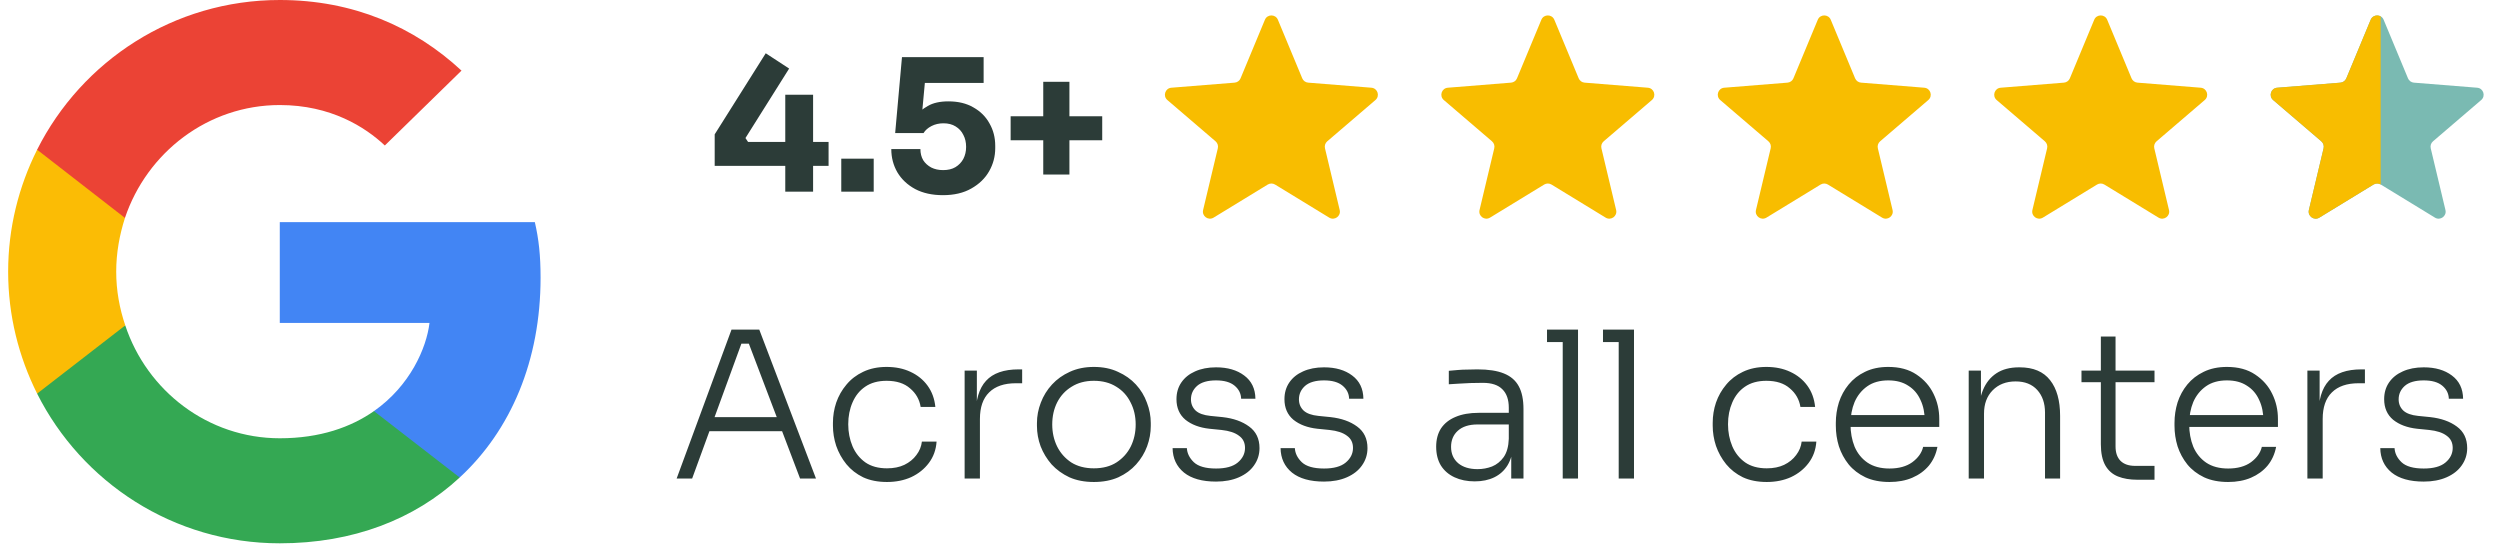
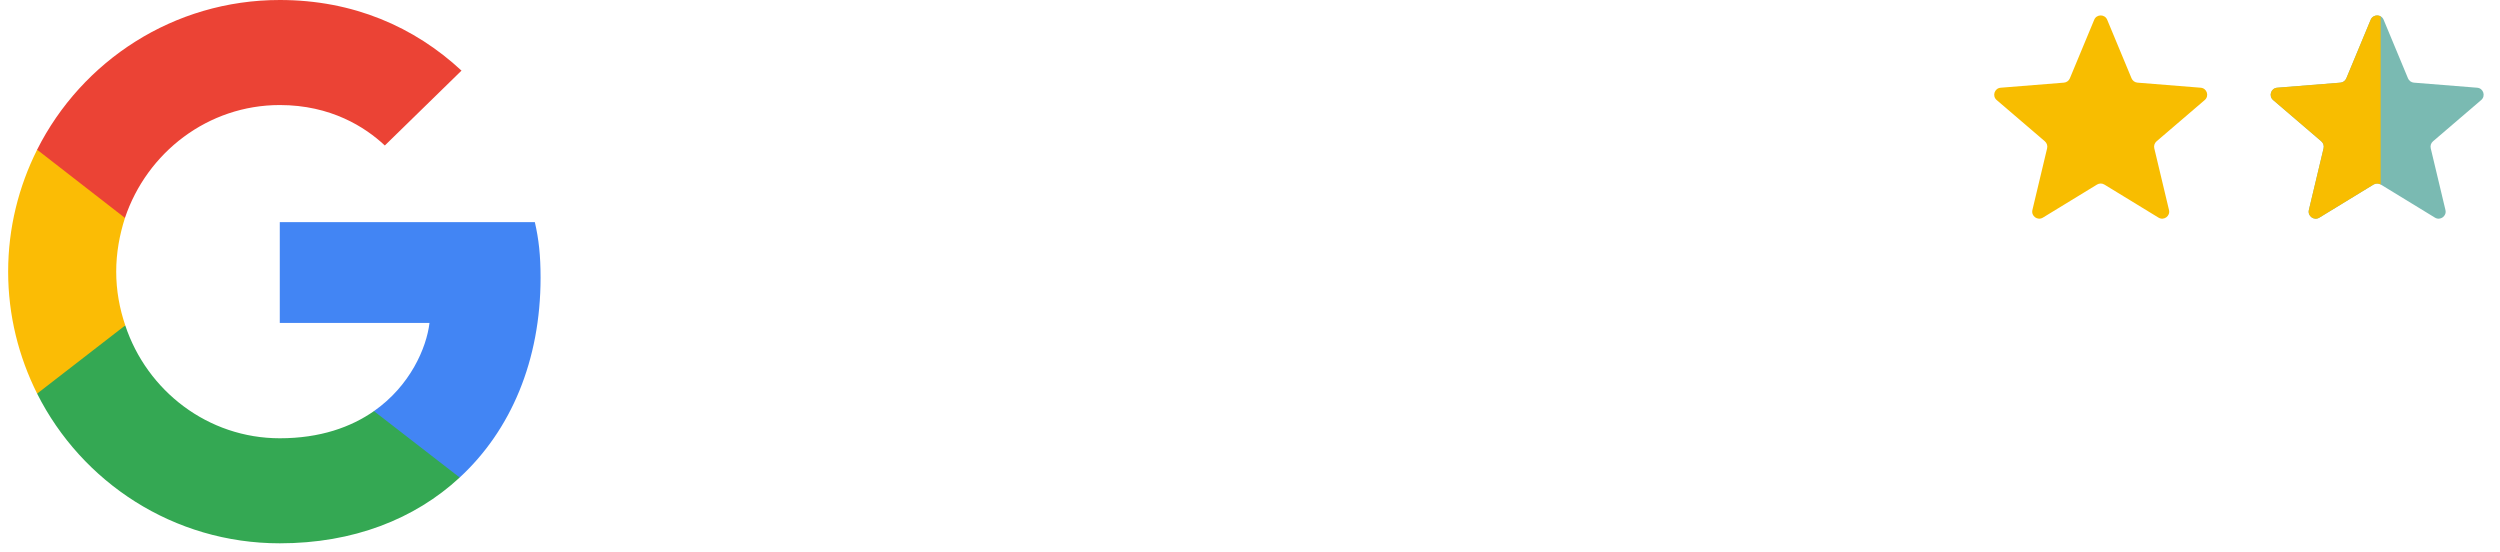
<svg xmlns="http://www.w3.org/2000/svg" width="240" height="53" viewBox="0 0 240 53" fill="none">
  <g clip-path="url(#clip0_6906_63983)">
    <path d="M51.895 26.658C51.895 24.513 51.721 22.949 51.345 21.326H26.859V31.004H41.232C40.942 33.409 39.377 37.031 35.9 39.465L35.851 39.789L43.593 45.787L44.13 45.84C49.056 41.291 51.895 34.597 51.895 26.658Z" fill="#4285F4" />
    <path d="M26.86 52.158C33.901 52.158 39.812 49.84 44.13 45.841L35.901 39.466C33.699 41.002 30.743 42.074 26.86 42.074C19.963 42.074 14.11 37.525 12.024 31.236L11.718 31.262L3.668 37.492L3.562 37.785C7.851 46.304 16.66 52.158 26.86 52.158Z" fill="#34A853" />
    <path d="M12.025 31.237C11.475 29.615 11.156 27.876 11.156 26.079C11.156 24.283 11.475 22.544 11.996 20.922L11.982 20.576L3.831 14.246L3.564 14.373C1.796 17.908 0.782 21.878 0.782 26.079C0.782 30.281 1.796 34.251 3.564 37.786L12.025 31.237Z" fill="#FBBC05" />
    <path d="M26.86 10.084C31.757 10.084 35.06 12.199 36.944 13.967L44.304 6.78C39.784 2.579 33.901 -0 26.86 -0C16.66 -0 7.851 5.853 3.562 14.372L11.995 20.921C14.11 14.633 19.963 10.084 26.86 10.084Z" fill="#EB4335" />
  </g>
-   <path d="M68.61 15.923V12.898L73.511 5.114L75.757 6.582L71.564 13.252L71.812 13.623H79.543V15.923H68.61ZM75.386 18.4V9.094H78.057V18.4H75.386ZM80.762 18.4V15.233H83.876V18.4H80.762ZM90.518 18.736C89.492 18.736 88.607 18.542 87.864 18.153C87.121 17.752 86.549 17.215 86.148 16.543C85.759 15.87 85.564 15.127 85.564 14.313H88.359C88.359 14.714 88.448 15.068 88.625 15.375C88.814 15.67 89.073 15.906 89.403 16.083C89.734 16.248 90.111 16.33 90.536 16.33C91.007 16.33 91.403 16.236 91.721 16.047C92.051 15.847 92.305 15.581 92.482 15.251C92.659 14.909 92.747 14.526 92.747 14.101C92.747 13.665 92.659 13.281 92.482 12.951C92.317 12.609 92.069 12.338 91.739 12.137C91.42 11.937 91.031 11.837 90.571 11.837C90.146 11.837 89.763 11.925 89.421 12.102C89.079 12.279 88.825 12.503 88.66 12.774H85.936L86.59 5.485H94.428V7.962H87.74L88.855 7.219L88.466 11.412L87.793 11.235C88.147 10.81 88.572 10.457 89.067 10.174C89.574 9.879 90.235 9.731 91.049 9.731C91.992 9.731 92.794 9.926 93.455 10.315C94.127 10.693 94.64 11.206 94.994 11.854C95.359 12.491 95.542 13.205 95.542 13.995V14.225C95.542 15.015 95.348 15.752 94.959 16.436C94.569 17.121 93.997 17.675 93.242 18.099C92.499 18.524 91.591 18.736 90.518 18.736ZM100.152 16.755V7.856H102.664V16.755H100.152ZM97.021 13.464V11.164H105.813V13.464H97.021Z" fill="#2C3C38" />
-   <path d="M121.432 1.896C121.662 1.343 122.446 1.343 122.677 1.896L125.016 7.521C125.113 7.754 125.332 7.914 125.584 7.934L131.656 8.421C132.254 8.469 132.496 9.214 132.041 9.604L127.415 13.567C127.223 13.732 127.139 13.989 127.198 14.235L128.611 20.161C128.75 20.744 128.116 21.205 127.604 20.892L122.406 17.717C122.19 17.585 121.919 17.585 121.703 17.717L116.505 20.892C115.993 21.205 115.359 20.744 115.498 20.16L116.911 14.235C116.97 13.989 116.886 13.732 116.694 13.567L112.068 9.604C111.612 9.214 111.855 8.468 112.452 8.421L118.524 7.934C118.776 7.914 118.996 7.754 119.093 7.521L121.432 1.896Z" fill="#F8BD00" />
-   <path d="M147.97 1.896C148.2 1.343 148.984 1.343 149.215 1.896L151.554 7.521C151.651 7.754 151.87 7.914 152.122 7.934L158.194 8.421C158.792 8.469 159.034 9.214 158.579 9.604L153.953 13.567C153.761 13.732 153.677 13.989 153.736 14.235L155.149 20.161C155.288 20.744 154.654 21.205 154.142 20.892L148.944 17.717C148.728 17.585 148.457 17.585 148.241 17.717L143.043 20.892C142.531 21.205 141.897 20.744 142.036 20.16L143.449 14.235C143.508 13.989 143.424 13.732 143.232 13.567L138.606 9.604C138.15 9.214 138.393 8.468 138.99 8.421L145.062 7.934C145.314 7.914 145.534 7.754 145.631 7.521L147.97 1.896Z" fill="#F8BD00" />
-   <path d="M174.507 1.896C174.737 1.343 175.522 1.343 175.752 1.896L178.091 7.521C178.188 7.754 178.408 7.914 178.66 7.934L184.731 8.421C185.329 8.469 185.571 9.214 185.116 9.604L180.49 13.567C180.298 13.732 180.214 13.989 180.273 14.235L181.686 20.161C181.825 20.744 181.191 21.205 180.679 20.892L175.481 17.717C175.265 17.585 174.994 17.585 174.778 17.717L169.58 20.892C169.068 21.205 168.434 20.744 168.573 20.16L169.986 14.235C170.045 13.989 169.961 13.732 169.769 13.567L165.143 9.604C164.688 9.214 164.93 8.468 165.527 8.421L171.599 7.934C171.851 7.914 172.071 7.754 172.168 7.521L174.507 1.896Z" fill="#F8BD00" />
  <path d="M201.045 1.896C201.275 1.343 202.06 1.343 202.29 1.896L204.629 7.521C204.726 7.754 204.946 7.914 205.198 7.934L211.27 8.421C211.867 8.469 212.109 9.214 211.654 9.604L207.028 13.567C206.836 13.732 206.752 13.989 206.811 14.235L208.224 20.161C208.363 20.744 207.729 21.205 207.217 20.892L202.019 17.717C201.803 17.585 201.532 17.585 201.316 17.717L196.118 20.892C195.606 21.205 194.972 20.744 195.111 20.16L196.524 14.235C196.583 13.989 196.499 13.732 196.307 13.567L191.681 9.604C191.226 9.214 191.468 8.468 192.066 8.421L198.138 7.934C198.389 7.914 198.609 7.754 198.706 7.521L201.045 1.896Z" fill="#F8BD00" />
  <path d="M227.584 1.897C227.815 1.344 228.599 1.344 228.829 1.897L231.168 7.522C231.265 7.755 231.485 7.914 231.737 7.935L237.809 8.421C238.406 8.469 238.649 9.215 238.193 9.605L233.567 13.568C233.375 13.732 233.291 13.99 233.35 14.236L234.763 20.161C234.902 20.744 234.268 21.205 233.756 20.893L228.558 17.718C228.342 17.586 228.071 17.586 227.855 17.718L222.657 20.893C222.145 21.205 221.511 20.744 221.65 20.161L223.063 14.236C223.122 13.99 223.038 13.732 222.846 13.568L218.22 9.605C217.765 9.215 218.007 8.469 218.605 8.421L224.677 7.935C224.929 7.914 225.148 7.755 225.245 7.522L227.584 1.897Z" fill="#7ABAB2" />
  <g clip-path="url(#clip1_6906_63983)">
    <path d="M227.585 1.897C227.816 1.344 228.6 1.344 228.83 1.897L231.169 7.522C231.266 7.755 231.486 7.915 231.738 7.935L237.81 8.421C238.407 8.469 238.65 9.215 238.194 9.605L233.568 13.568C233.376 13.732 233.292 13.99 233.351 14.236L234.764 20.162C234.903 20.745 234.269 21.206 233.757 20.893L228.559 17.718C228.343 17.586 228.072 17.586 227.856 17.718L222.658 20.893C222.146 21.206 221.512 20.745 221.651 20.162L223.064 14.236C223.123 13.99 223.039 13.732 222.847 13.568L218.221 9.605C217.766 9.215 218.008 8.469 218.606 8.421L224.678 7.935C224.929 7.915 225.149 7.755 225.246 7.522L227.585 1.897Z" fill="#F8BD00" />
  </g>
-   <path d="M64.958 45.938L70.226 31.641H72.889L78.334 45.938H76.806L71.734 32.581L72.537 32.993H70.481L71.323 32.581L66.446 45.938H64.958ZM67.778 41.394L68.268 40.043H74.907L75.416 41.394H67.778ZM85.152 46.271C84.277 46.271 83.513 46.121 82.861 45.82C82.221 45.507 81.686 45.089 81.255 44.567C80.824 44.032 80.498 43.444 80.276 42.804C80.067 42.165 79.962 41.518 79.962 40.866V40.591C79.962 39.925 80.067 39.279 80.276 38.653C80.498 38.013 80.824 37.438 81.255 36.929C81.686 36.407 82.221 35.996 82.861 35.695C83.513 35.382 84.264 35.225 85.113 35.225C85.975 35.225 86.738 35.382 87.404 35.695C88.083 36.009 88.632 36.453 89.049 37.027C89.467 37.602 89.715 38.28 89.794 39.064H88.383C88.266 38.346 87.927 37.752 87.365 37.282C86.817 36.798 86.066 36.557 85.113 36.557C84.29 36.557 83.605 36.746 83.056 37.125C82.521 37.49 82.117 37.993 81.842 38.633C81.568 39.26 81.431 39.958 81.431 40.728C81.431 41.486 81.568 42.191 81.842 42.844C82.117 43.483 82.528 43.999 83.076 44.391C83.624 44.769 84.317 44.959 85.152 44.959C85.792 44.959 86.347 44.848 86.817 44.626C87.3 44.391 87.685 44.077 87.972 43.686C88.272 43.294 88.449 42.863 88.501 42.393H89.911C89.859 43.176 89.611 43.862 89.167 44.45C88.736 45.024 88.175 45.474 87.483 45.801C86.791 46.114 86.014 46.271 85.152 46.271ZM92.604 45.938V35.578H93.779V39.906H93.662C93.662 38.391 93.995 37.275 94.661 36.557C95.326 35.826 96.371 35.46 97.794 35.46H98.127V36.792H97.52C96.397 36.792 95.542 37.086 94.954 37.673C94.367 38.248 94.073 39.096 94.073 40.219V45.938H92.604ZM105.011 46.271C104.123 46.271 103.339 46.121 102.661 45.82C101.995 45.507 101.427 45.096 100.957 44.587C100.5 44.064 100.147 43.483 99.899 42.844C99.664 42.204 99.547 41.551 99.547 40.885V40.611C99.547 39.945 99.671 39.292 99.919 38.653C100.167 38 100.526 37.419 100.996 36.91C101.466 36.4 102.034 35.996 102.7 35.695C103.379 35.382 104.149 35.225 105.011 35.225C105.885 35.225 106.656 35.382 107.322 35.695C108.001 35.996 108.575 36.4 109.045 36.91C109.515 37.419 109.868 38 110.103 38.653C110.351 39.292 110.475 39.945 110.475 40.611V40.885C110.475 41.551 110.357 42.204 110.122 42.844C109.887 43.483 109.535 44.064 109.065 44.587C108.608 45.096 108.04 45.507 107.361 45.82C106.682 46.121 105.898 46.271 105.011 46.271ZM105.011 44.959C105.872 44.959 106.597 44.769 107.184 44.391C107.785 43.999 108.242 43.49 108.555 42.863C108.869 42.223 109.025 41.518 109.025 40.748C109.025 39.965 108.862 39.26 108.536 38.633C108.222 37.993 107.765 37.49 107.165 37.125C106.564 36.746 105.846 36.557 105.011 36.557C104.188 36.557 103.477 36.746 102.876 37.125C102.275 37.49 101.812 37.993 101.485 38.633C101.172 39.26 101.015 39.965 101.015 40.748C101.015 41.518 101.172 42.223 101.485 42.863C101.799 43.49 102.249 43.999 102.837 44.391C103.437 44.769 104.162 44.959 105.011 44.959ZM116.741 46.232C115.409 46.232 114.384 45.944 113.666 45.37C112.948 44.782 112.582 43.999 112.569 43.02H113.94C113.966 43.516 114.188 43.966 114.606 44.371C115.037 44.776 115.748 44.978 116.741 44.978C117.668 44.978 118.36 44.789 118.817 44.41C119.287 44.019 119.522 43.549 119.522 43C119.522 42.491 119.326 42.099 118.934 41.825C118.555 41.538 118.001 41.355 117.269 41.277L116.094 41.159C115.154 41.055 114.39 40.768 113.803 40.298C113.228 39.815 112.941 39.155 112.941 38.32C112.941 37.706 113.098 37.171 113.411 36.714C113.725 36.257 114.162 35.904 114.723 35.656C115.298 35.395 115.97 35.264 116.741 35.264C117.85 35.264 118.751 35.526 119.443 36.048C120.148 36.57 120.507 37.314 120.52 38.28H119.149C119.136 37.784 118.928 37.367 118.523 37.027C118.118 36.688 117.524 36.518 116.741 36.518C115.931 36.518 115.324 36.694 114.919 37.047C114.528 37.399 114.332 37.83 114.332 38.339C114.332 38.77 114.482 39.129 114.782 39.416C115.082 39.691 115.552 39.86 116.192 39.925L117.367 40.043C118.412 40.16 119.26 40.461 119.913 40.944C120.579 41.427 120.912 42.119 120.912 43.02C120.912 43.633 120.736 44.188 120.383 44.684C120.044 45.168 119.561 45.546 118.934 45.82C118.307 46.095 117.576 46.232 116.741 46.232ZM127.107 46.232C125.775 46.232 124.75 45.944 124.032 45.37C123.314 44.782 122.948 43.999 122.935 43.02H124.306C124.332 43.516 124.554 43.966 124.972 44.371C125.403 44.776 126.114 44.978 127.107 44.978C128.034 44.978 128.726 44.789 129.183 44.41C129.653 44.019 129.888 43.549 129.888 43C129.888 42.491 129.692 42.099 129.3 41.825C128.921 41.538 128.366 41.355 127.635 41.277L126.46 41.159C125.52 41.055 124.756 40.768 124.169 40.298C123.594 39.815 123.307 39.155 123.307 38.32C123.307 37.706 123.464 37.171 123.777 36.714C124.091 36.257 124.528 35.904 125.089 35.656C125.664 35.395 126.336 35.264 127.107 35.264C128.216 35.264 129.117 35.526 129.809 36.048C130.514 36.57 130.873 37.314 130.886 38.28H129.515C129.502 37.784 129.293 37.367 128.889 37.027C128.484 36.688 127.89 36.518 127.107 36.518C126.297 36.518 125.69 36.694 125.285 37.047C124.894 37.399 124.698 37.83 124.698 38.339C124.698 38.77 124.848 39.129 125.148 39.416C125.448 39.691 125.918 39.86 126.558 39.925L127.733 40.043C128.778 40.16 129.626 40.461 130.279 40.944C130.945 41.427 131.278 42.119 131.278 43.02C131.278 43.633 131.102 44.188 130.749 44.684C130.41 45.168 129.927 45.546 129.3 45.82C128.673 46.095 127.942 46.232 127.107 46.232ZM145.079 45.938V42.824H144.844V39.142C144.844 38.372 144.642 37.784 144.237 37.38C143.832 36.962 143.205 36.753 142.357 36.753C141.965 36.753 141.567 36.759 141.162 36.772C140.77 36.785 140.392 36.805 140.026 36.831C139.674 36.844 139.36 36.864 139.086 36.89V35.597C139.373 35.571 139.667 35.545 139.968 35.519C140.268 35.493 140.575 35.48 140.888 35.48C141.214 35.467 141.528 35.46 141.828 35.46C142.886 35.46 143.734 35.591 144.374 35.852C145.027 36.113 145.503 36.524 145.804 37.086C146.104 37.634 146.254 38.365 146.254 39.279V45.938H145.079ZM141.573 46.212C140.842 46.212 140.196 46.081 139.635 45.82C139.073 45.559 138.636 45.181 138.322 44.684C138.022 44.188 137.872 43.588 137.872 42.883C137.872 42.191 138.029 41.603 138.342 41.12C138.668 40.637 139.132 40.272 139.733 40.023C140.346 39.762 141.084 39.632 141.946 39.632H144.981V40.748H141.848C141.025 40.748 140.392 40.95 139.948 41.355C139.517 41.747 139.302 42.263 139.302 42.902C139.302 43.555 139.53 44.077 139.987 44.469C140.444 44.848 141.064 45.037 141.848 45.037C142.331 45.037 142.794 44.952 143.238 44.782C143.682 44.6 144.054 44.299 144.354 43.882C144.655 43.451 144.818 42.863 144.844 42.119L145.275 42.726C145.223 43.496 145.04 44.143 144.727 44.665C144.413 45.174 143.989 45.559 143.454 45.82C142.918 46.081 142.292 46.212 141.573 46.212ZM150.021 45.938V31.641H151.49V45.938H150.021ZM148.513 32.836V31.641H151.49V32.836H148.513ZM155.395 45.938V31.641H156.864V45.938H155.395ZM153.887 32.836V31.641H156.864V32.836H153.887ZM169.61 46.271C168.735 46.271 167.971 46.121 167.318 45.82C166.679 45.507 166.143 45.089 165.712 44.567C165.282 44.032 164.955 43.444 164.733 42.804C164.524 42.165 164.42 41.518 164.42 40.866V40.591C164.42 39.925 164.524 39.279 164.733 38.653C164.955 38.013 165.282 37.438 165.712 36.929C166.143 36.407 166.679 35.996 167.318 35.695C167.971 35.382 168.722 35.225 169.571 35.225C170.432 35.225 171.196 35.382 171.862 35.695C172.541 36.009 173.089 36.453 173.507 37.027C173.925 37.602 174.173 38.28 174.251 39.064H172.841C172.724 38.346 172.384 37.752 171.823 37.282C171.274 36.798 170.524 36.557 169.571 36.557C168.748 36.557 168.063 36.746 167.514 37.125C166.979 37.49 166.574 37.993 166.3 38.633C166.026 39.26 165.889 39.958 165.889 40.728C165.889 41.486 166.026 42.191 166.3 42.844C166.574 43.483 166.985 43.999 167.534 44.391C168.082 44.769 168.774 44.959 169.61 44.959C170.249 44.959 170.804 44.848 171.274 44.626C171.757 44.391 172.143 44.077 172.43 43.686C172.73 43.294 172.906 42.863 172.959 42.393H174.369C174.317 43.176 174.068 43.862 173.625 44.45C173.194 45.024 172.632 45.474 171.94 45.801C171.248 46.114 170.471 46.271 169.61 46.271ZM181.39 46.271C180.502 46.271 179.732 46.121 179.079 45.82C178.426 45.507 177.891 45.096 177.473 44.587C177.055 44.064 176.742 43.483 176.533 42.844C176.337 42.204 176.239 41.544 176.239 40.866V40.591C176.239 39.925 176.337 39.273 176.533 38.633C176.742 37.993 177.055 37.419 177.473 36.91C177.891 36.4 178.413 35.996 179.04 35.695C179.68 35.382 180.424 35.225 181.273 35.225C182.356 35.225 183.257 35.467 183.975 35.95C184.706 36.433 185.255 37.053 185.62 37.81C185.986 38.555 186.169 39.358 186.169 40.219V40.983H176.905V39.847H185.15L184.778 40.415C184.778 39.645 184.641 38.972 184.367 38.398C184.106 37.81 183.714 37.353 183.192 37.027C182.683 36.688 182.043 36.518 181.273 36.518C180.463 36.518 179.791 36.707 179.255 37.086C178.72 37.464 178.315 37.967 178.041 38.594C177.78 39.221 177.649 39.932 177.649 40.728C177.649 41.512 177.78 42.23 178.041 42.883C178.315 43.523 178.727 44.032 179.275 44.41C179.836 44.789 180.541 44.978 181.39 44.978C182.291 44.978 183.022 44.776 183.583 44.371C184.145 43.953 184.491 43.464 184.621 42.902H185.992C185.862 43.594 185.588 44.195 185.17 44.704C184.752 45.2 184.223 45.585 183.583 45.86C182.944 46.134 182.213 46.271 181.39 46.271ZM188.996 45.938V35.578H190.171V39.925H189.936C189.936 38.959 190.08 38.13 190.367 37.438C190.654 36.746 191.085 36.211 191.66 35.832C192.234 35.454 192.959 35.264 193.833 35.264H193.892C195.198 35.264 196.171 35.676 196.81 36.498C197.45 37.308 197.77 38.45 197.77 39.925V45.938H196.321V39.612C196.321 38.711 196.073 37.987 195.576 37.438C195.08 36.89 194.388 36.616 193.501 36.616C192.587 36.616 191.849 36.903 191.287 37.477C190.739 38.039 190.465 38.783 190.465 39.71V45.938H188.996ZM205.188 46.055C204.47 46.055 203.85 45.951 203.327 45.742C202.805 45.533 202.4 45.181 202.113 44.684C201.826 44.175 201.682 43.496 201.682 42.648V32.307H203.092V42.863C203.092 43.464 203.255 43.927 203.582 44.254C203.908 44.567 204.372 44.724 204.972 44.724H206.833V46.055H205.188ZM199.822 36.694V35.578H206.833V36.694H199.822ZM213.903 46.271C213.015 46.271 212.245 46.121 211.592 45.82C210.939 45.507 210.404 45.096 209.986 44.587C209.568 44.064 209.255 43.483 209.046 42.844C208.85 42.204 208.752 41.544 208.752 40.866V40.591C208.752 39.925 208.85 39.273 209.046 38.633C209.255 37.993 209.568 37.419 209.986 36.91C210.404 36.4 210.926 35.996 211.553 35.695C212.193 35.382 212.937 35.225 213.786 35.225C214.869 35.225 215.77 35.467 216.488 35.95C217.219 36.433 217.768 37.053 218.133 37.81C218.499 38.555 218.682 39.358 218.682 40.219V40.983H209.418V39.847H217.663L217.291 40.415C217.291 39.645 217.154 38.972 216.88 38.398C216.619 37.81 216.227 37.353 215.705 37.027C215.196 36.688 214.556 36.518 213.786 36.518C212.976 36.518 212.304 36.707 211.768 37.086C211.233 37.464 210.828 37.967 210.554 38.594C210.293 39.221 210.163 39.932 210.163 40.728C210.163 41.512 210.293 42.23 210.554 42.883C210.828 43.523 211.24 44.032 211.788 44.41C212.349 44.789 213.055 44.978 213.903 44.978C214.804 44.978 215.535 44.776 216.097 44.371C216.658 43.953 217.004 43.464 217.135 42.902H218.506C218.375 43.594 218.101 44.195 217.683 44.704C217.265 45.2 216.736 45.585 216.097 45.86C215.457 46.134 214.726 46.271 213.903 46.271ZM221.509 45.938V35.578H222.684V39.906H222.567C222.567 38.391 222.9 37.275 223.566 36.557C224.231 35.826 225.276 35.46 226.699 35.46H227.032V36.792H226.425C225.302 36.792 224.447 37.086 223.859 37.673C223.272 38.248 222.978 39.096 222.978 40.219V45.938H221.509ZM232.679 46.232C231.347 46.232 230.322 45.944 229.604 45.37C228.886 44.782 228.52 43.999 228.507 43.02H229.878C229.904 43.516 230.126 43.966 230.544 44.371C230.975 44.776 231.686 44.978 232.679 44.978C233.606 44.978 234.298 44.789 234.755 44.41C235.225 44.019 235.46 43.549 235.46 43C235.46 42.491 235.264 42.099 234.872 41.825C234.493 41.538 233.939 41.355 233.207 41.277L232.032 41.159C231.092 41.055 230.329 40.768 229.741 40.298C229.167 39.815 228.879 39.155 228.879 38.32C228.879 37.706 229.036 37.171 229.349 36.714C229.663 36.257 230.1 35.904 230.661 35.656C231.236 35.395 231.908 35.264 232.679 35.264C233.788 35.264 234.689 35.526 235.381 36.048C236.086 36.57 236.445 37.314 236.458 38.28H235.088C235.074 37.784 234.866 37.367 234.461 37.027C234.056 36.688 233.462 36.518 232.679 36.518C231.869 36.518 231.262 36.694 230.857 37.047C230.466 37.399 230.27 37.83 230.27 38.339C230.27 38.77 230.42 39.129 230.72 39.416C231.02 39.691 231.491 39.86 232.13 39.925L233.305 40.043C234.35 40.16 235.198 40.461 235.851 40.944C236.517 41.427 236.85 42.119 236.85 43.02C236.85 43.633 236.674 44.188 236.321 44.684C235.982 45.168 235.499 45.546 234.872 45.82C234.245 46.095 233.514 46.232 232.679 46.232Z" fill="#2C3C38" />
  <defs>
    <clipPath id="clip0_6906_63983">
      <rect width="52.338" height="52.338" fill="white" transform="translate(0.179 -0)" />
    </clipPath>
    <clipPath id="clip1_6906_63983">
      <rect width="12.132" height="23.589" fill="white" transform="translate(216.412 0.401)" />
    </clipPath>
  </defs>
</svg>